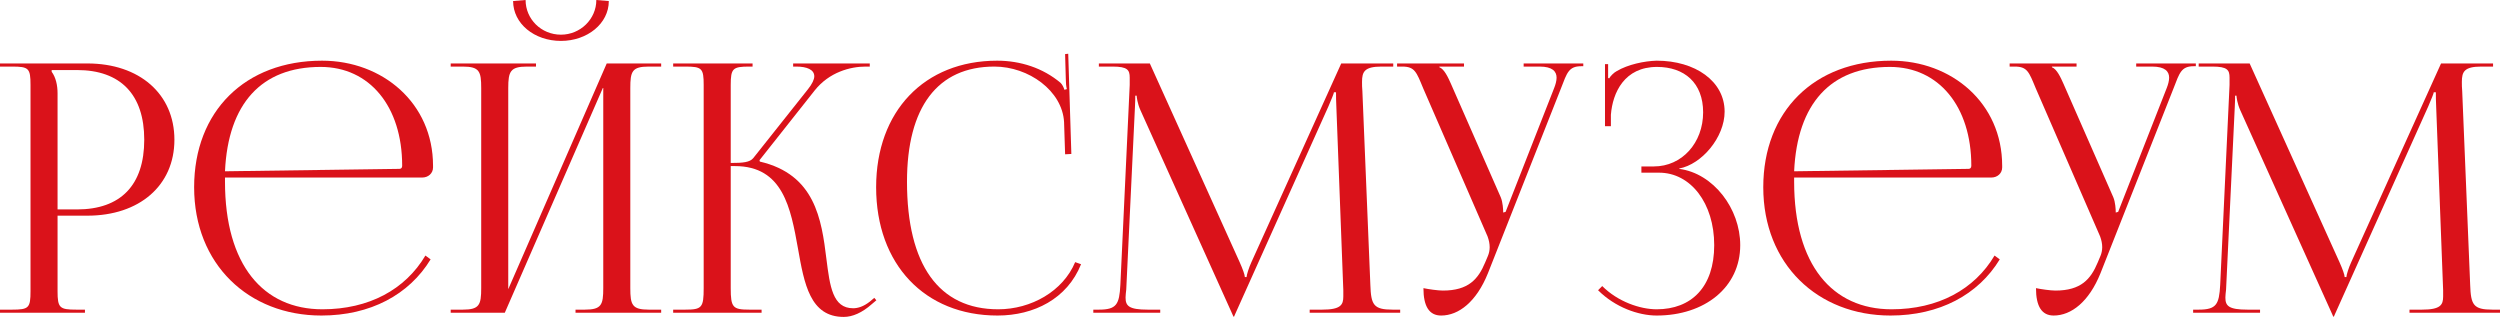
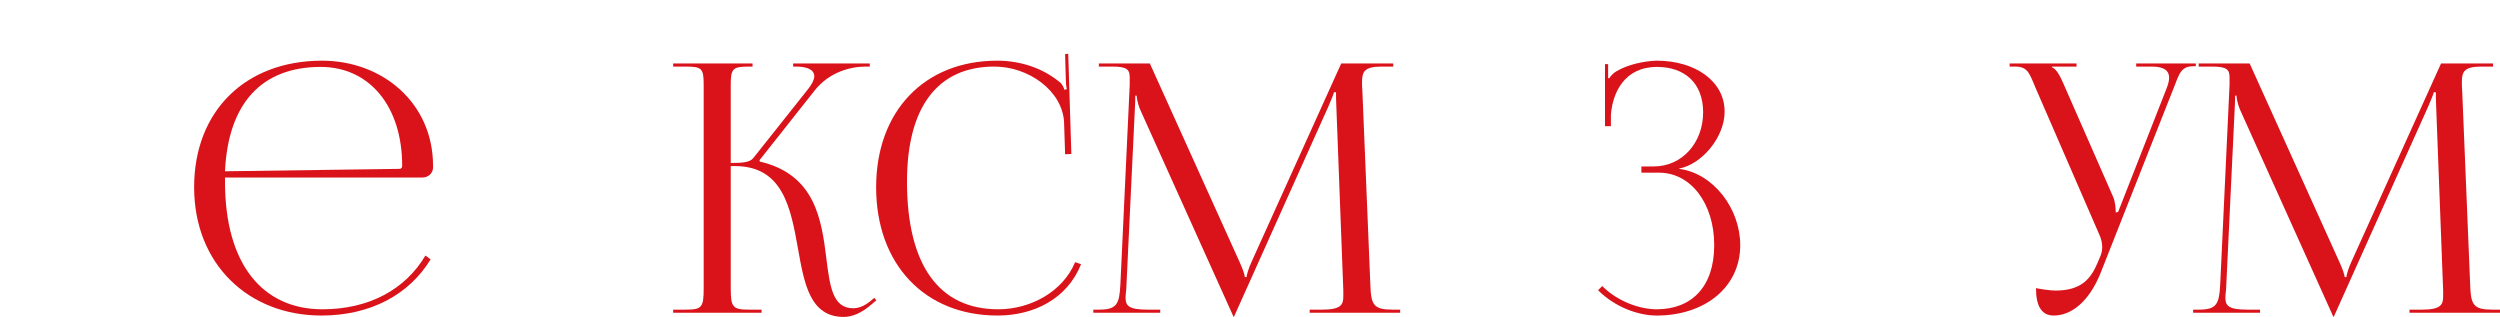
<svg xmlns="http://www.w3.org/2000/svg" width="2221" height="282" viewBox="0 0 2221 282" fill="none">
-   <path d="M45.899 62.225H68.386C107.2 62.225 128.147 84.096 128.147 124.142C128.147 164.496 107.2 186.059 68.386 186.059H51.136V82.864C51.136 75.779 49.595 68.694 45.899 63.765V62.225ZM0 277.857H75.471V275.084H67.77C52.984 275.084 51.136 273.544 51.136 258.758V191.604H77.627C123.834 191.604 154.947 164.804 154.947 124.142C154.947 83.48 123.834 56.372 77.627 56.372H0V59.145H10.782C25.568 59.145 27.108 60.685 27.108 75.471V258.758C27.108 273.544 25.568 275.084 10.782 275.084H0V277.857Z" fill="#DA121A" />
  <path d="M199.883 157.719H375.16C380.397 157.719 384.71 154.023 384.71 148.786V147.246C384.71 91.489 339.735 53.908 286.135 53.908C217.749 53.908 172.467 98.882 172.467 166.344C172.467 234.73 220.83 280.321 285.519 280.321C328.954 280.321 363.455 261.838 382.554 230.418L377.933 227.029C360.066 257.218 327.721 274.776 286.443 274.776C233.768 274.776 199.883 235.346 199.883 161.416C199.883 160.183 199.883 158.951 199.883 157.719ZM199.883 152.174C202.655 92.106 232.228 59.453 284.903 59.453C328.338 59.453 357.294 94.57 357.294 147.246C357.294 149.094 356.37 150.018 354.829 150.018L199.883 152.174Z" fill="#DA121A" />
-   <path d="M400.398 277.857H448.454L535.938 77.319V255.985C535.938 270.772 534.398 275.084 519.612 275.084H511.295V277.857H587.382V275.084H576.292C561.506 275.084 559.966 270.772 559.966 255.985V78.243C559.966 63.457 561.506 59.145 576.292 59.145H587.382V56.372H539.019L451.534 256.91V78.243C451.534 63.457 453.382 59.145 468.168 59.145H476.178V56.372H400.398V59.145H411.18C425.966 59.145 427.506 63.457 427.506 78.243V255.985C427.506 270.772 425.966 275.084 411.18 275.084H400.398V277.857ZM455.847 0.924C455.847 20.947 474.637 36.349 498.357 36.349C521.768 36.349 540.867 20.947 540.867 0.924L529.777 0C529.777 16.942 515.607 30.805 498.357 30.805C480.798 30.805 466.936 16.942 466.936 0L455.847 0.924Z" fill="#DA121A" />
  <path d="M598.041 277.857H676.592V275.084H665.811C651.024 275.084 649.176 273.236 649.176 255.985V147.554H652.873C695.691 147.554 702.468 184.827 708.937 220.868C714.482 252.289 719.718 281.553 749.599 281.553C757.3 281.553 765.925 277.857 774.551 270.156L778.555 266.767L776.707 264.611L772.702 267.999C767.157 272.312 762.229 273.852 757.916 273.852C739.741 273.852 737.277 254.445 734.197 230.11C729.884 194.685 724.031 154.947 675.052 143.549L674.744 142.317L723.723 80.4C736.661 64.073 755.452 59.145 769.006 59.145H772.702V56.372H704.624V59.145H707.397C716.946 59.145 723.415 61.917 723.415 67.77C723.415 70.542 721.567 74.547 717.87 79.168L669.199 140.469C666.119 144.165 660.266 144.781 649.176 144.781V75.471C649.176 60.685 651.024 59.145 665.811 59.145H668.583V56.372H598.041V59.145H608.822C623.608 59.145 625.149 60.685 625.149 75.471V255.985C625.149 273.236 623.608 275.084 608.822 275.084H598.041V277.857Z" fill="#DA121A" />
  <path d="M778.358 166.344C778.358 234.73 821.484 280.321 886.174 280.321C918.518 280.321 948.091 265.535 960.412 234.73L955.176 232.882C944.394 258.758 916.054 274.776 886.79 274.776C834.114 274.776 805.774 235.346 805.774 161.416C805.774 95.186 832.882 59.145 883.401 59.145C913.898 59.145 943.778 80.708 945.318 108.432L946.242 137.08L951.787 136.772L949.015 47.747L946.242 48.055L946.858 70.234C946.858 73.623 947.166 76.703 947.783 79.168L945.626 79.784C945.01 77.627 943.778 75.163 942.238 73.623C926.527 60.377 906.504 53.908 885.865 53.908C821.176 53.908 778.358 98.882 778.358 166.344Z" fill="#DA121A" />
  <path d="M971.3 277.857H1030.75V275.084H1019.66C1002.72 275.084 999.948 271.696 999.948 264.303C999.948 262.454 1000.26 259.99 1000.56 257.218L1008.27 95.494C1008.57 89.949 1008.57 87.793 1008.57 85.02H1009.81C1009.81 85.945 1010.42 91.797 1013.19 97.958L1094.83 279.089L1095.75 281.245H1096.37L1097.29 279.089L1180.15 94.57C1182.93 88.101 1185.08 82.864 1185.08 81.94H1186.93C1186.93 85.329 1186.93 89.949 1187.24 95.494L1193.4 257.834C1193.4 259.99 1193.4 261.838 1193.4 263.379C1193.4 270.772 1191.24 275.084 1174.61 275.084H1163.52V277.857H1243.92V275.084H1237.14C1220.2 275.084 1218.04 270.772 1217.43 253.213L1210.34 81.016C1210.03 77.935 1210.03 75.163 1210.03 72.699C1210.03 63.765 1212.19 59.145 1227.29 59.145H1237.76V56.372H1191.55L1111.77 232.882C1109.61 237.503 1107.46 244.28 1107.46 246.128H1105.92C1105.92 244.28 1104.07 239.043 1101.3 232.882L1021.51 56.372H976.229V59.145H988.55C1001.8 59.145 1003.64 62.225 1003.64 69.002C1003.64 71.158 1003.64 73.315 1003.64 75.471L995.327 253.213C994.403 270.464 991.939 275.084 976.229 275.084H971.3V277.857Z" fill="#DA121A" />
-   <path d="M1264.58 255.985C1264.58 272.312 1269.82 280.321 1280.29 280.321C1296 280.321 1311.71 267.999 1321.88 242.74L1386.87 78.243C1392.11 64.689 1393.65 58.837 1404.74 58.837H1406.59V56.372H1353.61V59.145H1367.78C1379.17 59.145 1382.87 63.457 1382.87 69.002C1382.87 71.775 1381.95 75.163 1380.71 78.243L1337.59 188.216L1335.43 188.832V188.216C1335.43 186.367 1335.12 179.59 1333.27 175.278L1288.92 74.239C1286.45 68.694 1283.06 61.301 1278.75 59.761V59.145H1300.62V56.372H1241.17V59.145H1245.79C1256.88 59.145 1258.42 64.073 1264.27 78.243L1321.57 210.087C1322.8 213.475 1323.42 216.556 1323.42 219.636C1323.42 222.409 1322.8 225.181 1321.88 227.337L1319.41 233.19C1313.25 247.976 1304.63 258.142 1281.83 258.142C1277.52 258.142 1268.89 256.91 1264.58 255.985Z" fill="#DA121A" />
  <path d="M1458.22 153.406H1473.93C1501.97 153.406 1522.91 180.514 1522.91 217.788C1522.91 255.061 1502.58 274.776 1471.78 274.776C1456.99 274.776 1437.28 267.999 1423.41 254.137L1419.72 257.834C1434.81 272.928 1455.45 280.321 1471.78 280.321C1514.29 280.321 1546.02 255.369 1546.02 217.788C1546.02 185.443 1522.3 154.023 1491.8 150.018V149.71C1511.82 146.013 1532.15 121.986 1532.15 99.191C1532.15 72.083 1505.97 53.908 1471.78 53.908C1460.69 54.216 1446.21 57.296 1436.35 63.149C1433.89 64.381 1430.81 67.462 1429.57 69.618L1428.65 69.31V56.988H1425.88V112.128H1431.12V101.963C1432.66 82.248 1443.13 59.453 1472.09 59.453C1496.42 59.453 1513.06 73.623 1513.06 99.807C1513.06 126.915 1494.26 147.862 1469.31 147.862H1458.22V153.406Z" fill="#DA121A" />
-   <path d="M1593.91 157.719H1769.18C1774.42 157.719 1778.73 154.023 1778.73 148.786V147.246C1778.73 91.489 1733.76 53.908 1680.16 53.908C1611.77 53.908 1566.49 98.882 1566.49 166.344C1566.49 234.73 1614.85 280.321 1679.54 280.321C1722.98 280.321 1757.48 261.838 1776.58 230.418L1771.96 227.029C1754.09 257.218 1721.75 274.776 1680.47 274.776C1627.79 274.776 1593.91 235.346 1593.91 161.416C1593.91 160.183 1593.91 158.951 1593.91 157.719ZM1593.91 152.174C1596.68 92.106 1626.25 59.453 1678.93 59.453C1722.36 59.453 1751.32 94.57 1751.32 147.246C1751.32 149.094 1750.39 150.018 1748.85 150.018L1593.91 152.174Z" fill="#DA121A" />
  <path d="M1808.77 255.985C1808.77 272.312 1814.01 280.321 1824.48 280.321C1840.19 280.321 1855.9 267.999 1866.07 242.74L1931.07 78.243C1936.3 64.689 1937.84 58.837 1948.93 58.837H1950.78V56.372H1897.8V59.145H1911.97C1923.37 59.145 1927.06 63.457 1927.06 69.002C1927.06 71.775 1926.14 75.163 1924.91 78.243L1881.78 188.216L1879.62 188.832V188.216C1879.62 186.367 1879.32 179.59 1877.47 175.278L1833.11 74.239C1830.64 68.694 1827.26 61.301 1822.94 59.761V59.145H1844.81V56.372H1785.36V59.145H1789.98C1801.07 59.145 1802.61 64.073 1808.47 78.243L1865.76 210.087C1866.99 213.475 1867.61 216.556 1867.61 219.636C1867.61 222.409 1866.99 225.181 1866.07 227.337L1863.61 233.19C1857.44 247.976 1848.82 258.142 1826.02 258.142C1821.71 258.142 1813.09 256.91 1808.77 255.985Z" fill="#DA121A" />
  <path d="M1948.38 277.857H2007.83V275.084H1996.74C1979.8 275.084 1977.03 271.696 1977.03 264.303C1977.03 262.454 1977.34 259.99 1977.64 257.218L1985.35 95.494C1985.65 89.949 1985.65 87.793 1985.65 85.02H1986.89C1986.89 85.945 1987.5 91.797 1990.27 97.958L2071.91 279.089L2072.83 281.245H2073.45L2074.37 279.089L2157.24 94.57C2160.01 88.101 2162.16 82.864 2162.16 81.94H2164.01C2164.01 85.329 2164.01 89.949 2164.32 95.494L2170.48 257.834C2170.48 259.99 2170.48 261.838 2170.48 263.379C2170.48 270.772 2168.32 275.084 2151.69 275.084H2140.6V277.857H2221V275.084H2214.22C2197.28 275.084 2195.12 270.772 2194.51 253.213L2187.42 81.016C2187.12 77.935 2187.12 75.163 2187.12 72.699C2187.12 63.765 2189.27 59.145 2204.37 59.145H2214.84V56.372H2168.63L2088.85 232.882C2086.69 237.503 2084.54 244.28 2084.54 246.128H2083C2083 244.28 2081.15 239.043 2078.38 232.882L1998.59 56.372H1953.31V59.145H1965.63C1978.88 59.145 1980.73 62.225 1980.73 69.002C1980.73 71.158 1980.73 73.315 1980.73 75.471L1972.41 253.213C1971.48 270.464 1969.02 275.084 1953.31 275.084H1948.38V277.857Z" fill="#DA121A" />
</svg>